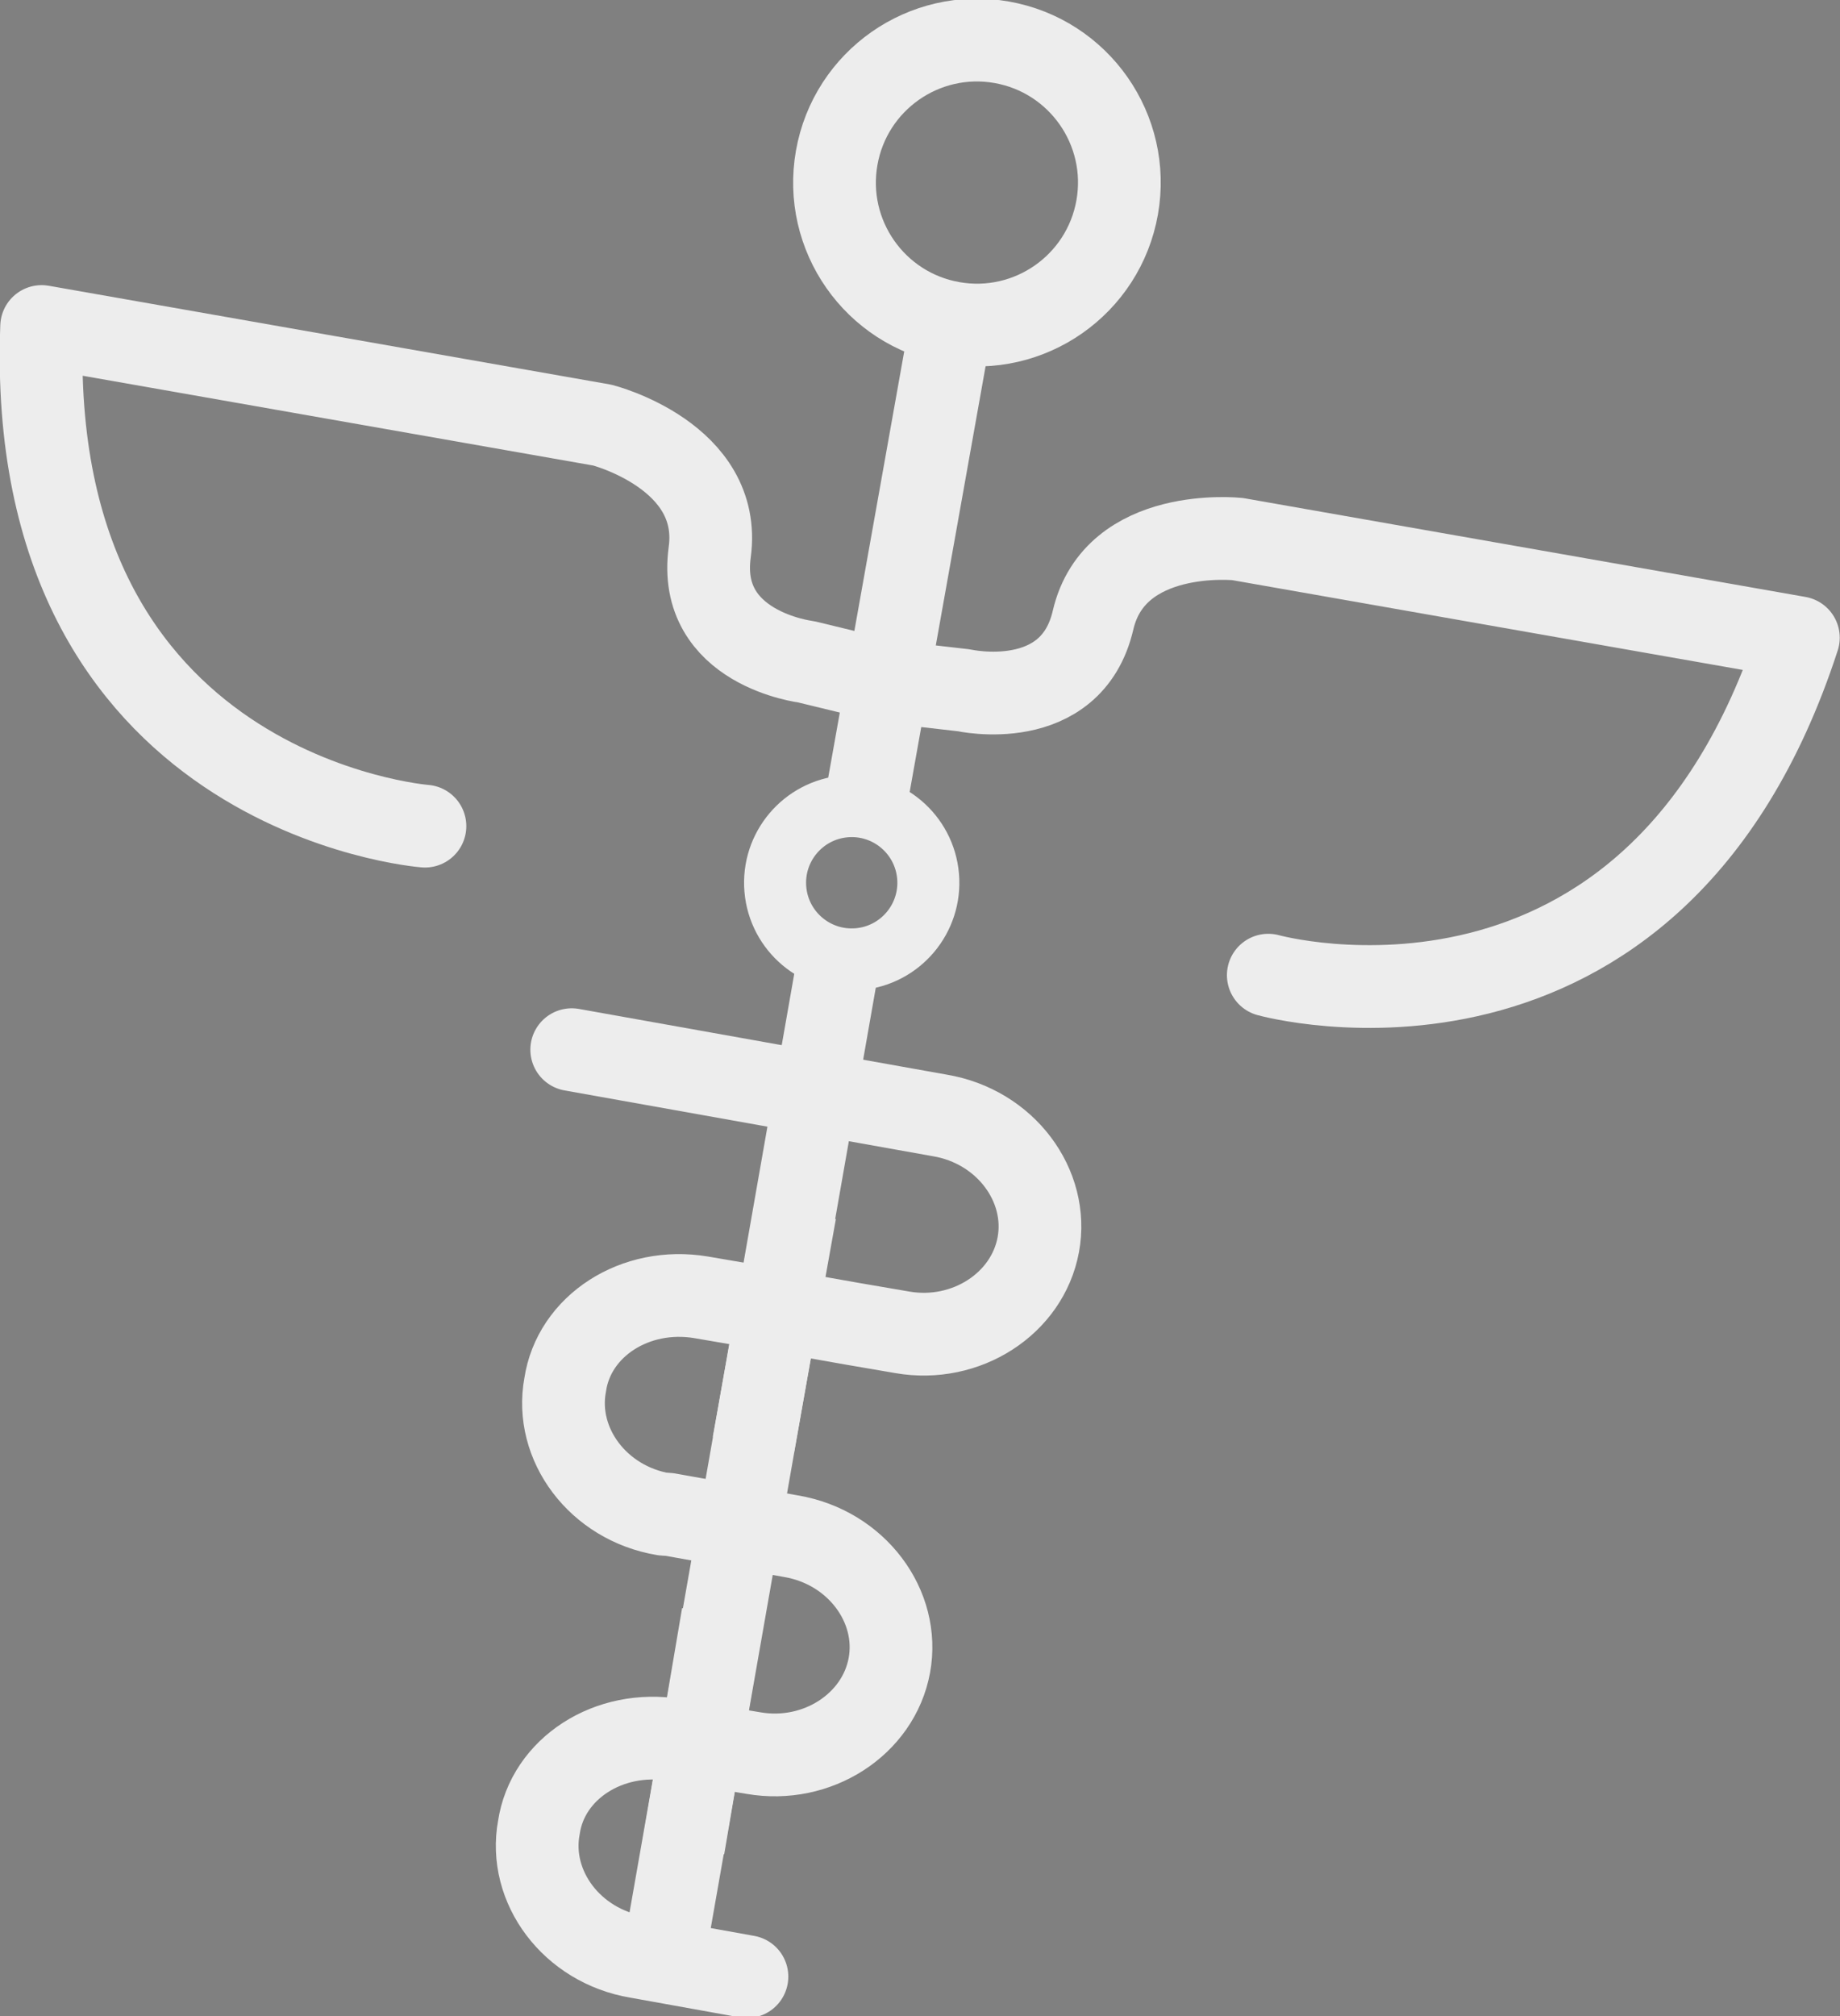
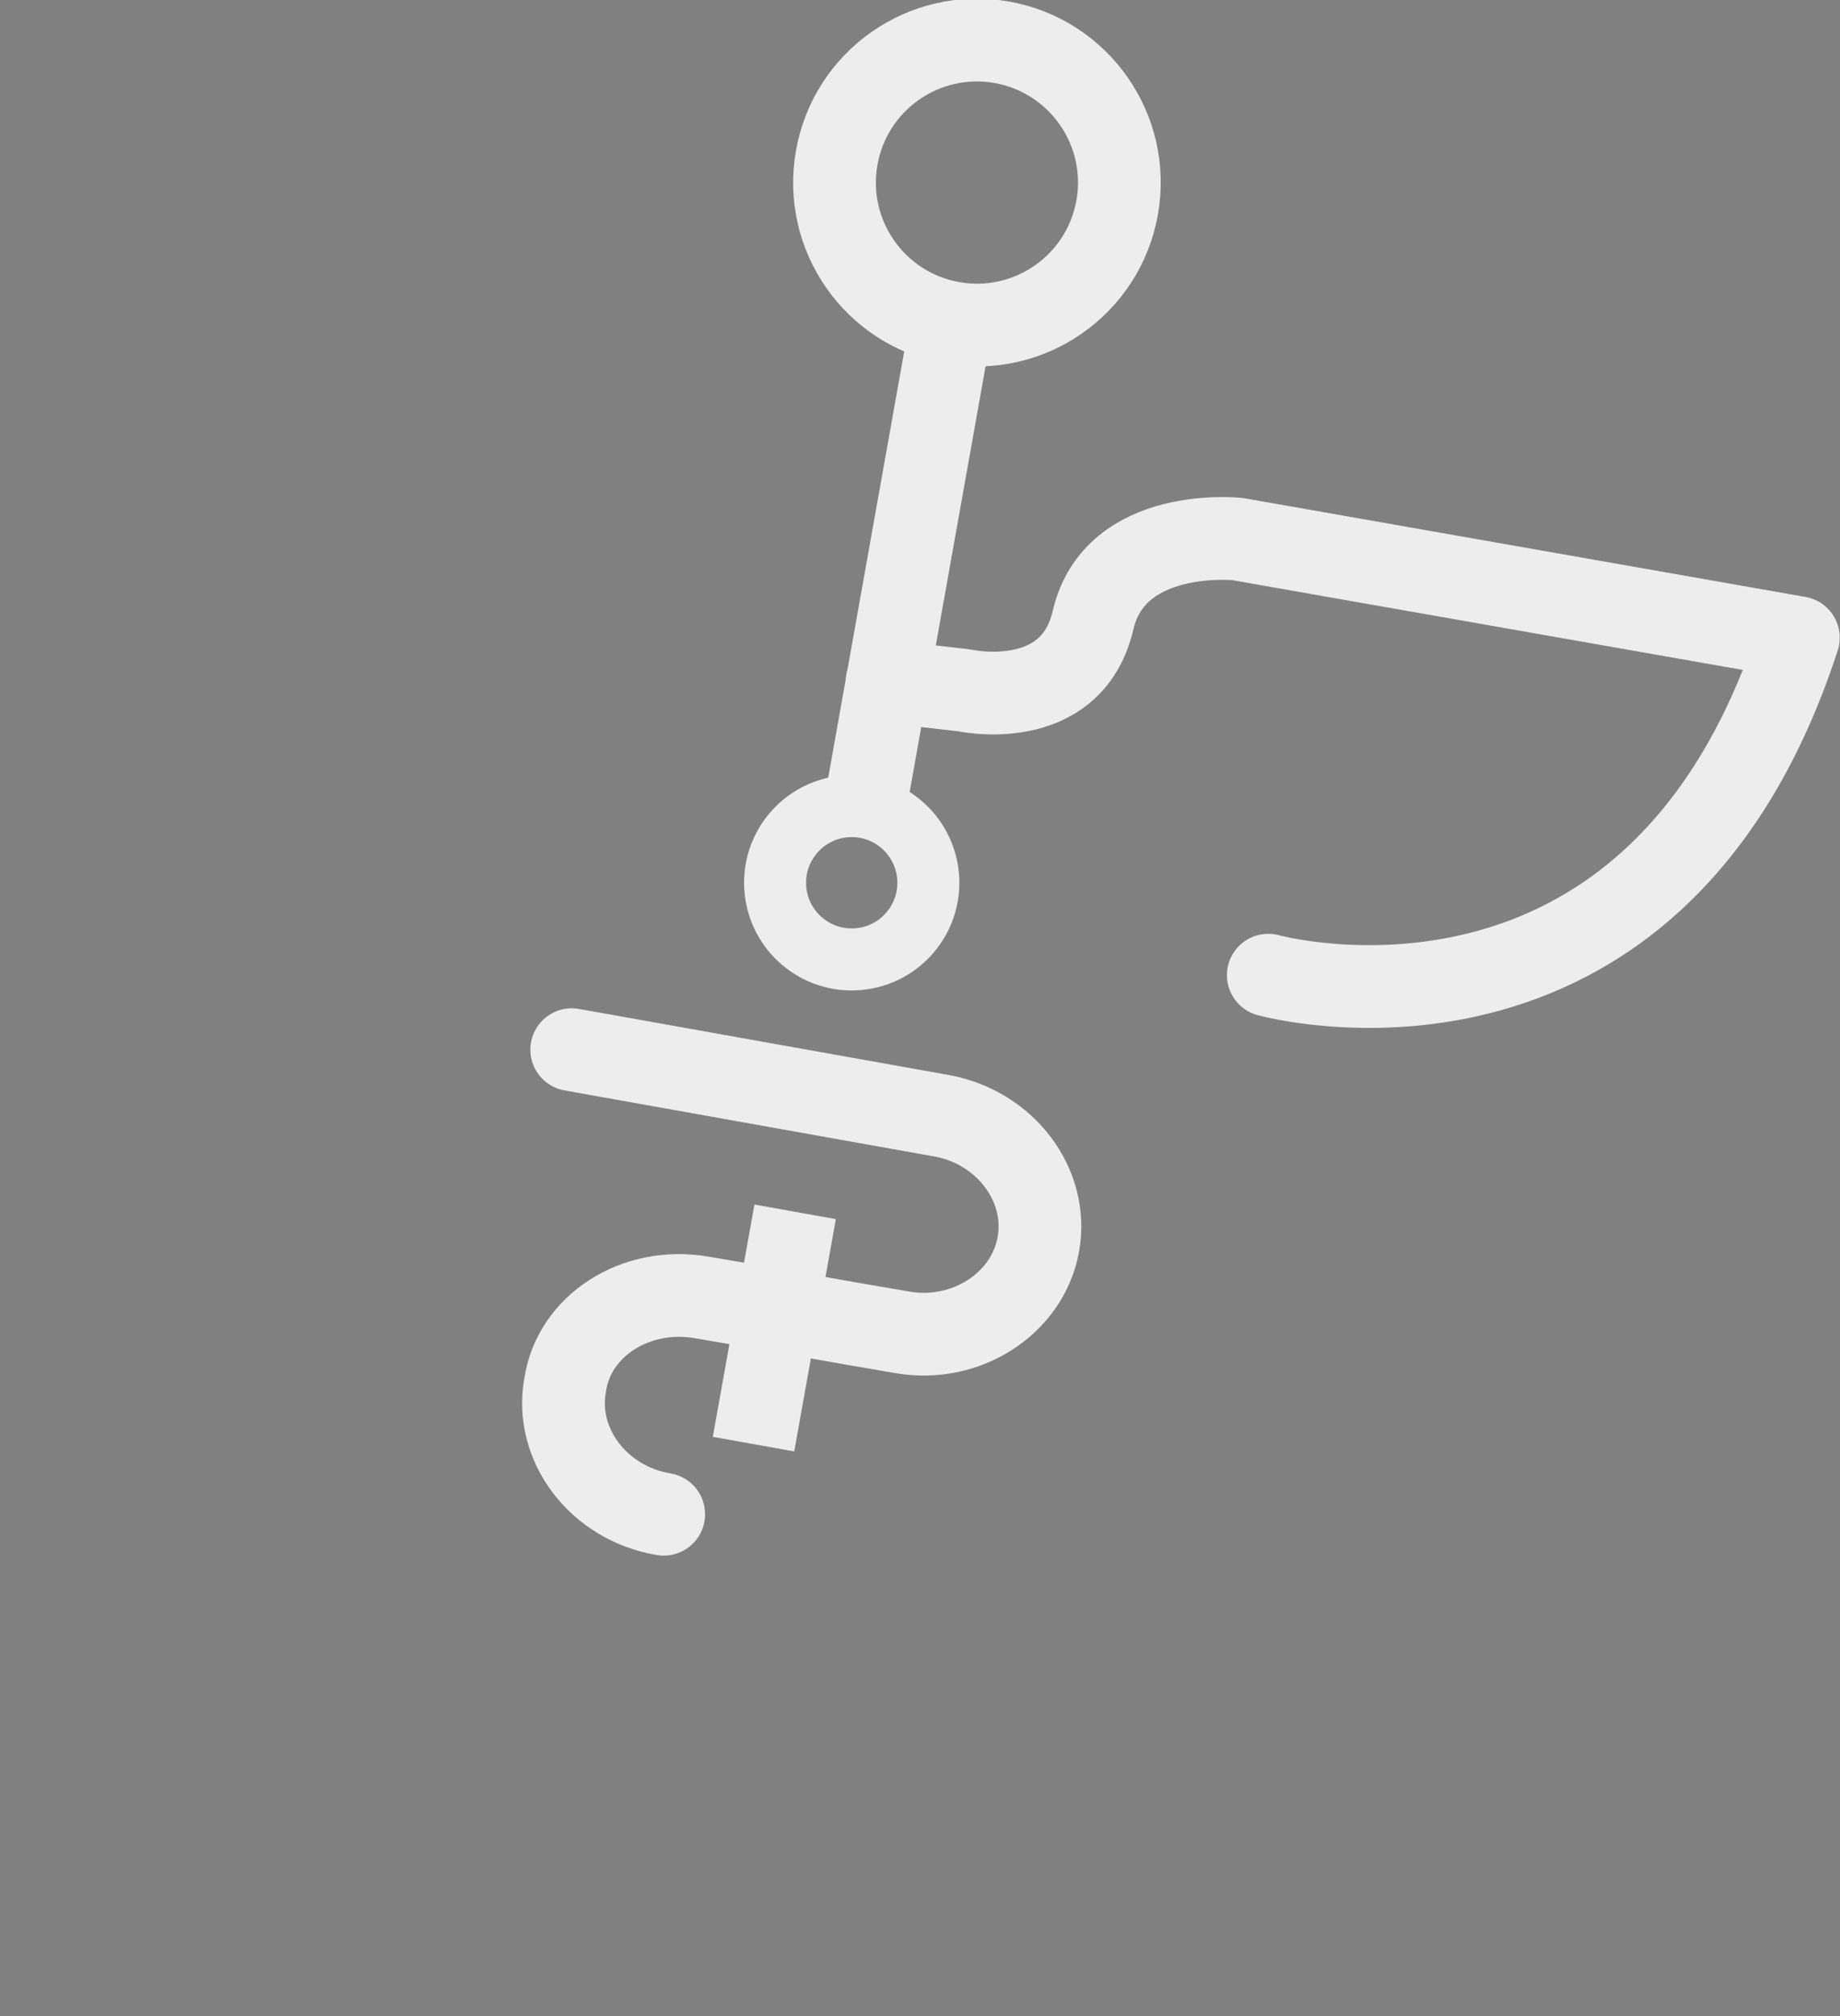
<svg xmlns="http://www.w3.org/2000/svg" version="1.1" id="Ebene_1" x="0px" y="0px" width="84px" height="92px" viewBox="0 0 84 92" style="enable-background:new 0 0 84 92;" xml:space="preserve">
  <rect x="0" y="0" width="84" height="92" fill="#808080" stroke="none" />
  <style type="text/css">
	.st0{fill:none;stroke:#EDEDED;stroke-width:3.776;stroke-linecap:round;stroke-linejoin:round;}
	.st1{fill:none;stroke:#EDEDED;stroke-width:3.776;stroke-linecap:round;}
	.st2{fill:none;stroke:#EDEDED;stroke-width:3.776;}
	.st3{fill:none;stroke:#EDEDED;stroke-width:2.832;stroke-miterlimit:4;}
	.st4{fill:#033B2C;stroke:#EDEDED;stroke-miterlimit:10;}
</style>
  <g>
-     <path class="st0" d="M19.4,37.7c0,0-18.3-1.4-17.5-22.8l25.6,4.5c0,0,5.5,1.4,4.9,5.8c-0.6,4.4,4.4,5,4.4,5l3.3,0.8" />
    <path class="st0" d="M57.9,44.5c0,0,17.6,4.9,24.2-15.4l-25.6-4.5c0,0-5.6-0.6-6.6,3.7c-1,4.3-5.9,3.2-5.9,3.2l-3.5-0.4" />
  </g>
  <line class="st1" x1="43.4" y1="14.9" x2="39.6" y2="36.2" />
  <g>
    <ellipse transform="matrix(0.174 -0.985 0.985 0.174 28.565 50.801)" class="st2" cx="44.6" cy="8.4" rx="6.5" ry="6.5" />
    <ellipse transform="matrix(0.996 -8.496840e-02 8.496840e-02 0.996 -3.286 3.45)" class="st3" cx="38.9" cy="40.3" rx="3.5" ry="3.5" />
-     <line class="st1" x1="38.2" y1="44.3" x2="30.3" y2="89.3" />
    <path class="st1" d="M26.1,47.9l16.8,3c3,0.5,5,3.2,4.5,5.9c-0.5,2.7-3.3,4.5-6.2,4c-3-0.5-6.2-1.1-9.2-1.6c-3-0.5-5.8,1.3-6.2,4   c-0.5,2.7,1.5,5.4,4.5,5.9" />
-     <path class="st1" d="M30.5,69.1l5.6,1c3,0.5,5,3.2,4.5,5.9s-3.3,4.5-6.2,4c-3-0.5-0.6-0.1-3.6-0.6c-3-0.5-5.8,1.3-6.2,4   c-0.5,2.7,1.5,5.4,4.5,5.9l5,0.9" />
    <path class="st4" d="M33.8,69.5" />
  </g>
  <path class="st2" d="M33.8,69.5" />
  <g>
    <path class="st4" d="M31,84.3" />
  </g>
  <path class="st2" d="M31,84.3" />
-   <line class="st2" x1="33" y1="73.7" x2="31.2" y2="84.3" />
  <line class="st2" x1="36.3" y1="55.3" x2="34.4" y2="65.9" />
</svg>